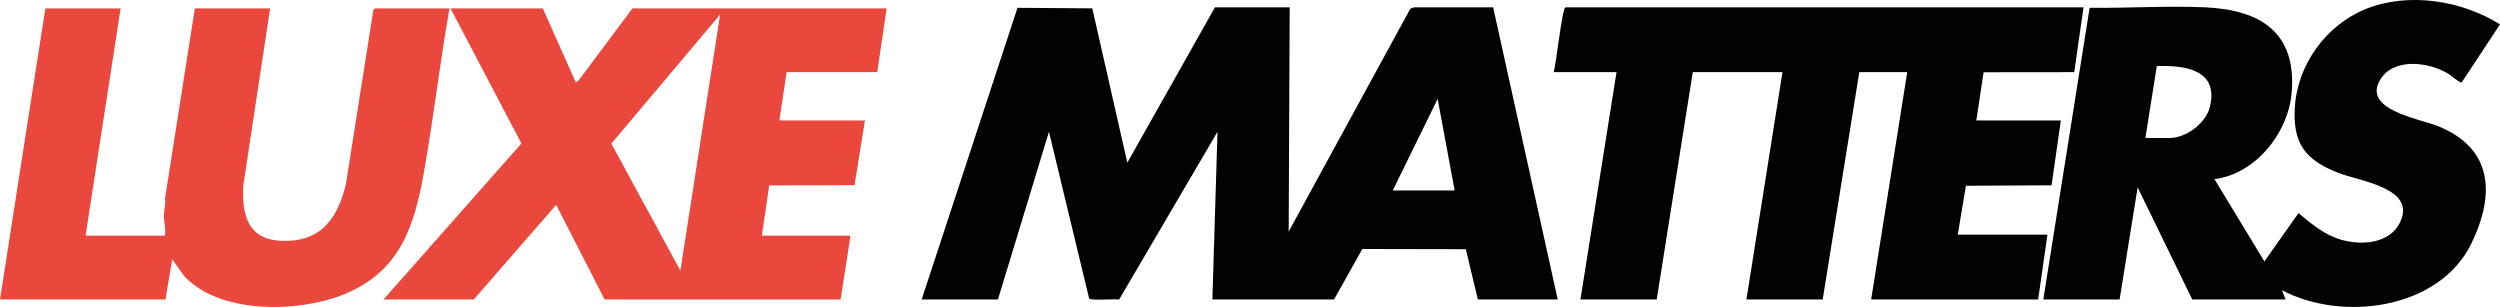
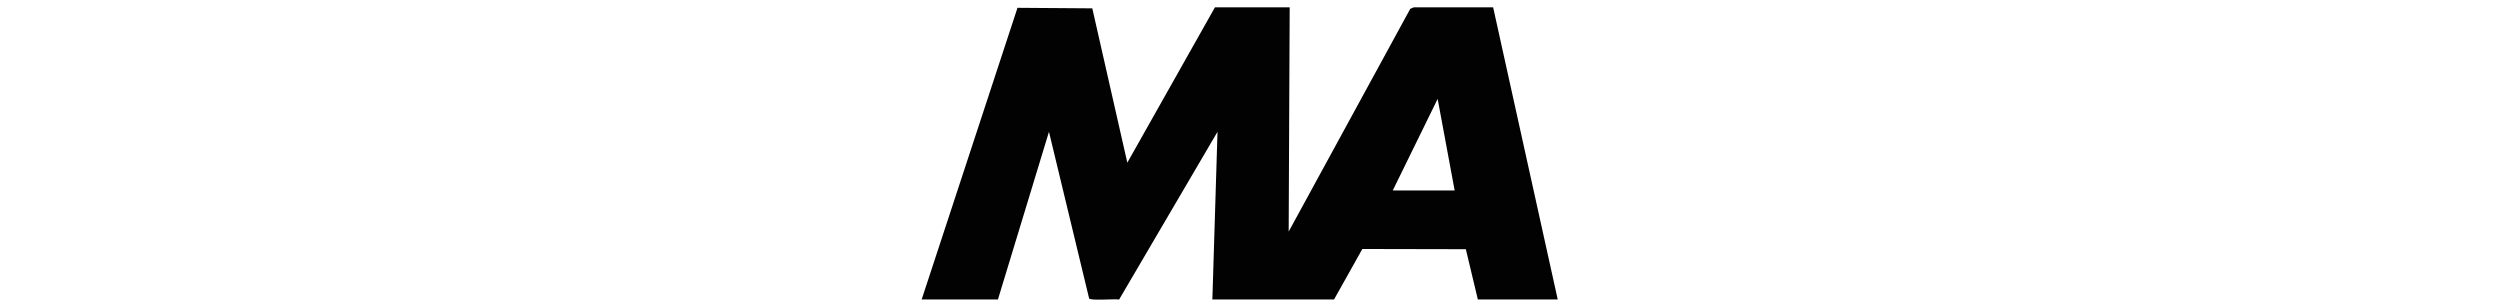
<svg xmlns="http://www.w3.org/2000/svg" id="Layer_2" data-name="Layer 2" viewBox="0 0 934.16 114.7">
  <defs>
    <style>      .cls-1 {        fill: #020202;      }      .cls-2 {        fill: #ea473d;      }    </style>
  </defs>
  <g id="Layer_1-2" data-name="Layer 1">
    <g id="be4jOk.tif">
      <g>
        <g>
          <path class="cls-1" d="M557.93,2.73h-29.62s-1.35.57-1.35.57l-45.43,83.24.38-83.8h-27.93l-32.74,58.05-13.09-57.67-27.95-.2-35.81,108.99h28.5l19.07-62.66,15.01,62.29c.62.88,9.51.08,11.2.39l36.77-62.68-1.92,62.66h45.46l10.58-18.87,38.67.08,4.49,18.79h29.85l-24.14-109.18ZM520.43,71.16l16.77-34.21,6.35,34.21h-23.12Z" />
          <g>
-             <path class="cls-1" d="M741.21,27l-2.74,18.02h31.59l-3.47,24.22-32,.17-3.05,18.28h33.51l-3.47,24.22h-62.4l13.48-84.95h-17.91l-13.68,84.95h-28.5l13.48-84.95h-33.52l-13.48,84.95h-28.5l13.48-84.95h-23.5c.86-2.14,3.2-24.22,4.43-24.22h193.57l-3.46,24.22-33.86.04Z" />
-             <path class="cls-1" d="M910.76,47.04c-6.81-2.7-28.19-6.04-21.36-17.27,5.1-8.37,18.22-6.61,25.47-2.2,1.03.62,4.33,3.57,5,3.19l14.29-21.65c-14.26-8.94-34.19-12.15-50.06-5.78-14.91,5.99-25.67,20.81-26.61,36.87-.8,13.68,4.1,19.68,16.38,24.44,8.16,3.16,29.59,5.67,22.74,18.83-3.92,7.52-13.98,8.22-21.3,6.25-6.47-1.74-11.47-5.9-16.44-10.1l-12.74,18.06-18.67-30.74c15.35-1.93,27.53-17.21,28.84-32.15,1.99-22.68-11.69-31.17-32.48-32.06-14.14-.61-28.82.35-43,.18l-17.31,109h28.51l6.74-41.9,20.41,41.9h34.87l-1.35-3.47c22.52,11.93,58.77,7.17,70.75-17.41,9.04-18.55,8.04-35.76-12.68-43.99ZM825.73,40.03c-1.51,6.04-8.86,11.53-15.03,11.53h-9.05l4.27-26.87c10.7-.36,23.29,1.41,19.81,15.34Z" />
-           </g>
+             </g>
        </g>
        <g>
-           <path class="cls-2" d="M327.8,26.94l3.49-23.81h-94.96l-20.06,26.87-1.12.81-12.33-27.68h-34.48l26.5,50.48-51.54,58.3h33.71l30.82-35.36,18.1,35.36,88.17.02,3.71-23.86h-33.13l2.74-18.79,31.89-.08,3.89-24.18h-31.97l2.69-18.06,33.88-.02ZM254.24,101.14l-25.8-47.48,40.64-48.22-14.84,95.7Z" />
-           <path class="cls-2" d="M167.96,3.13c-3.63,20.58-6.01,41.44-9.7,62.01-3.56,19.84-9.03,36.03-28.95,44.53-16.6,7.08-45.97,7.92-59.6-5.63-2.11-2.09-3.48-4.87-5.37-7.12l-2.51,14.99H0L16.95,3.13h28.12l-13.1,84.94h29.66c.43-2.42-.41-5.25-.39-7.47.01-1.9.75-4.39.44-6.51L72.81,3.13h28.12l-10.03,66.29c-.68,12.61,2.64,21.11,16.79,20.59,13.24-.48,18.69-9.47,21.55-21.15L139.51,3.77l.52-.64h27.93Z" />
-         </g>
+           </g>
      </g>
    </g>
  </g>
</svg>